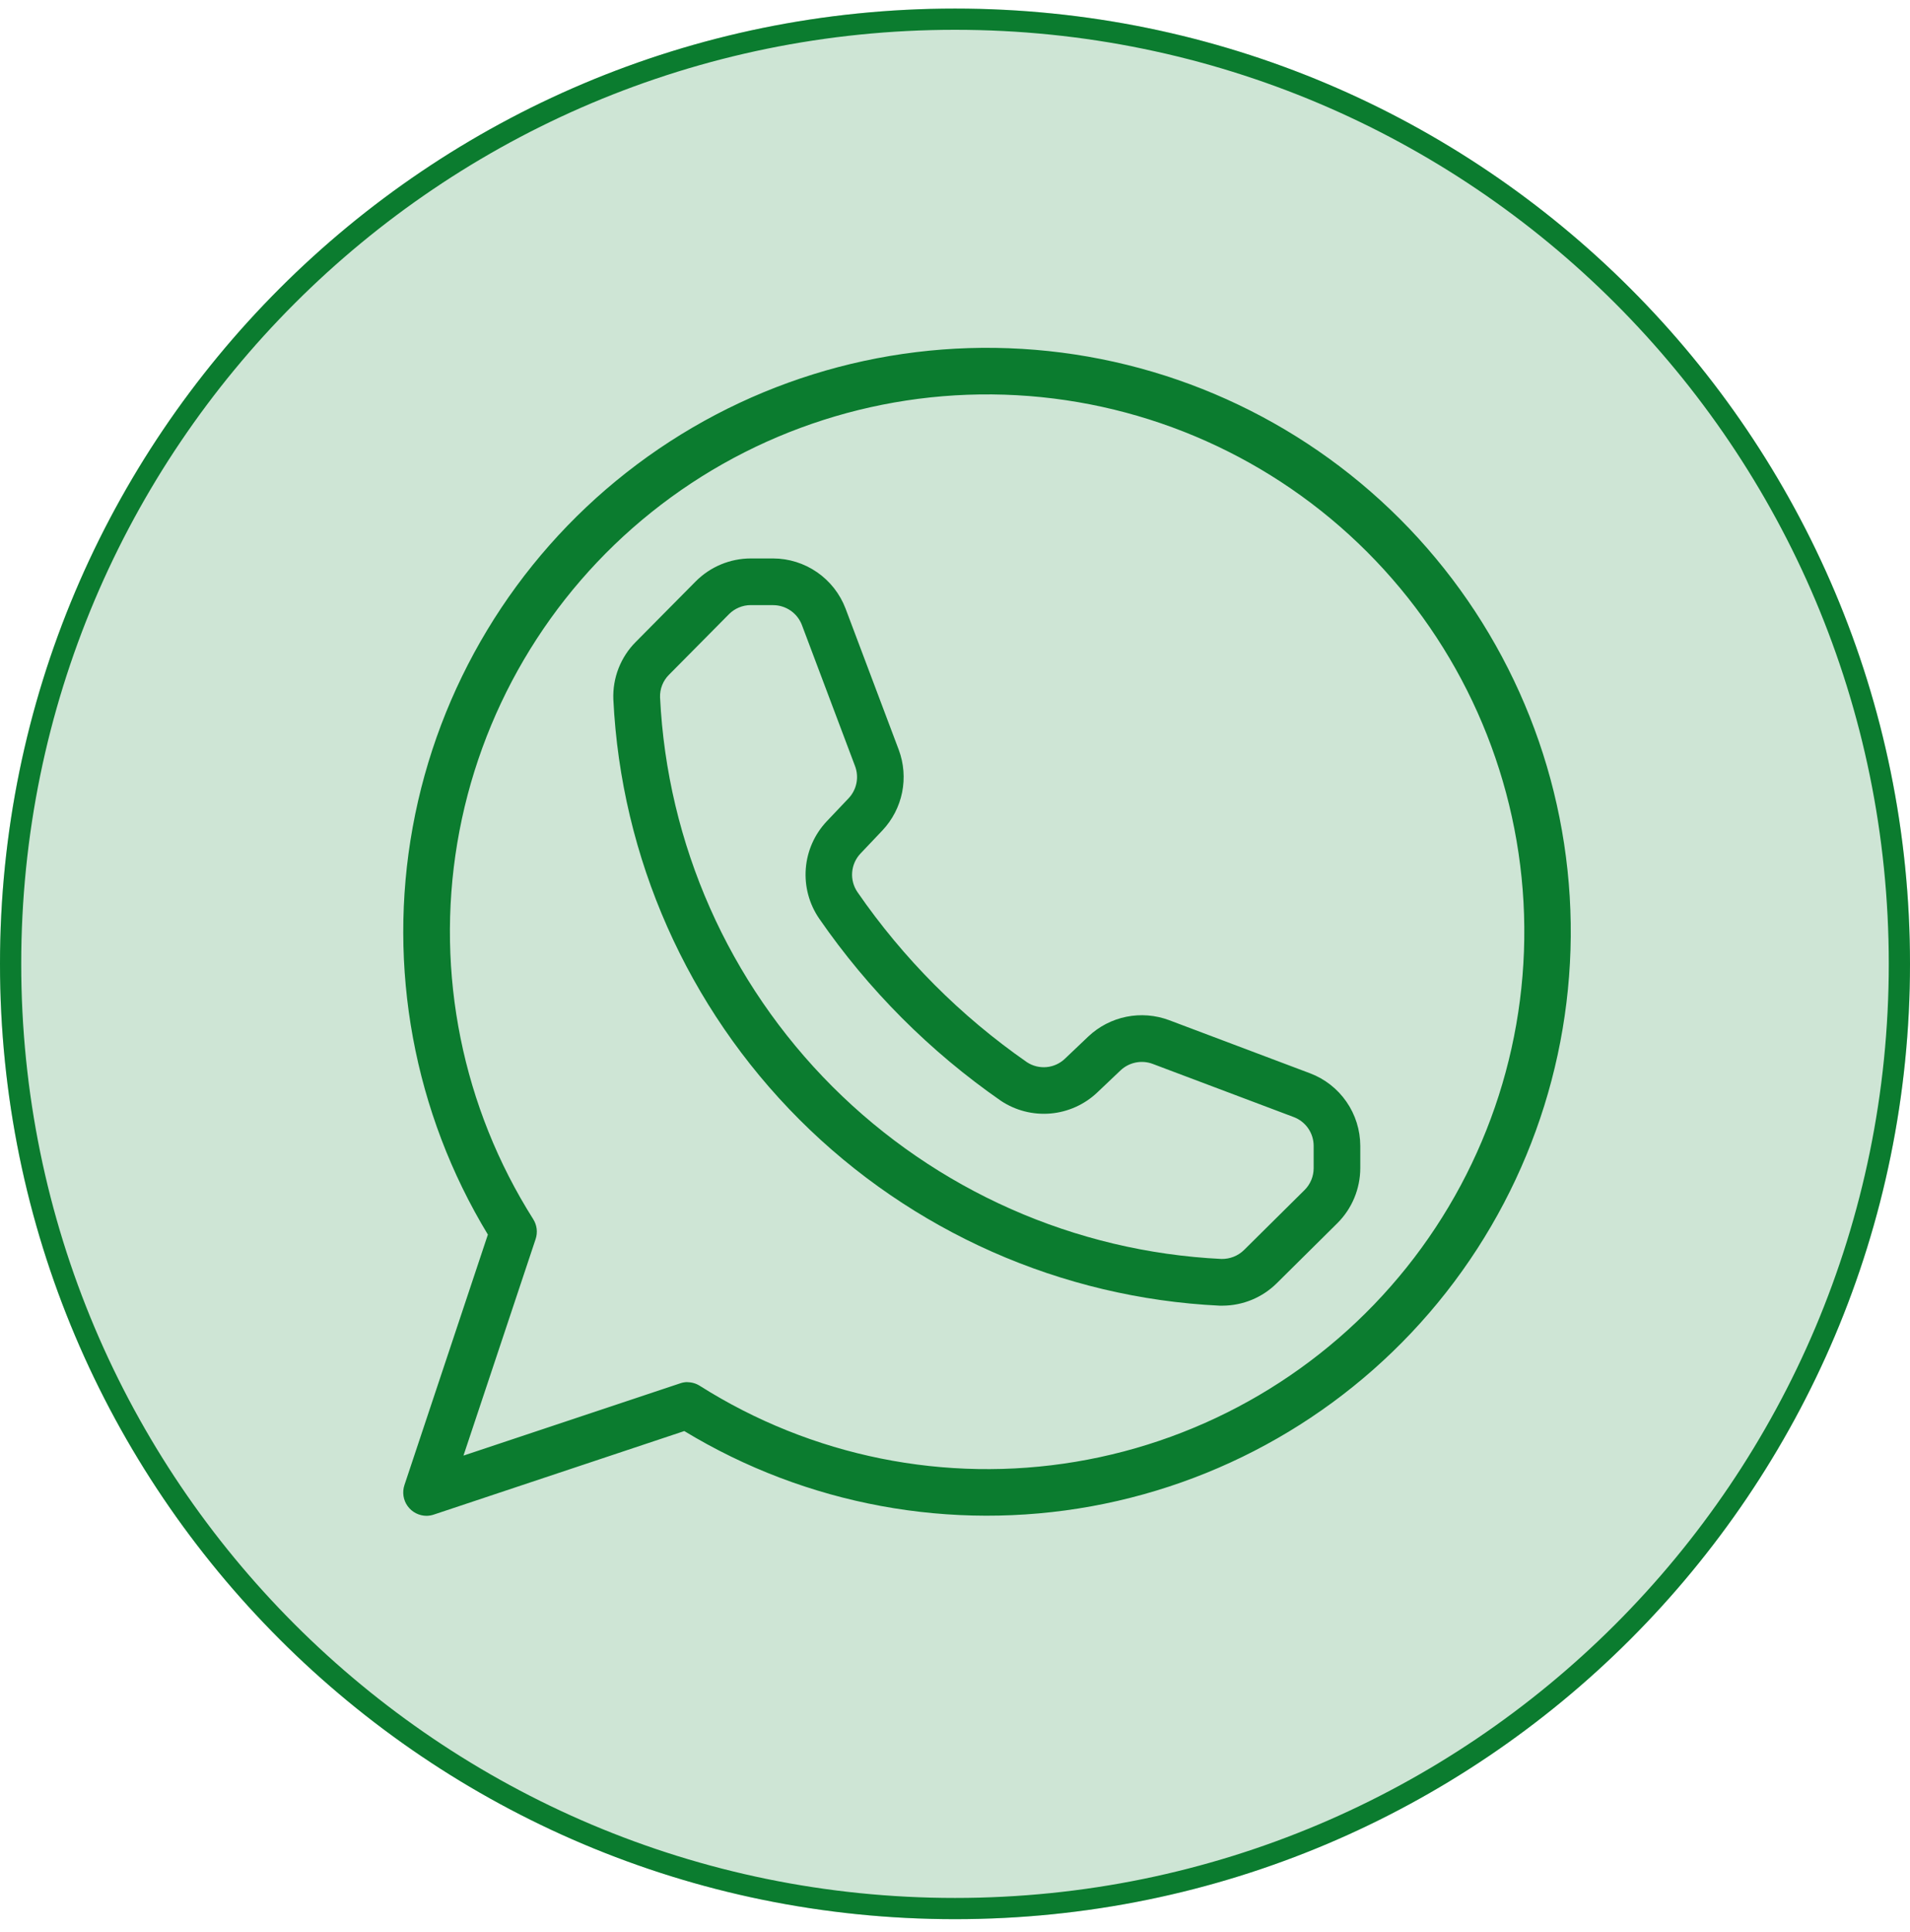
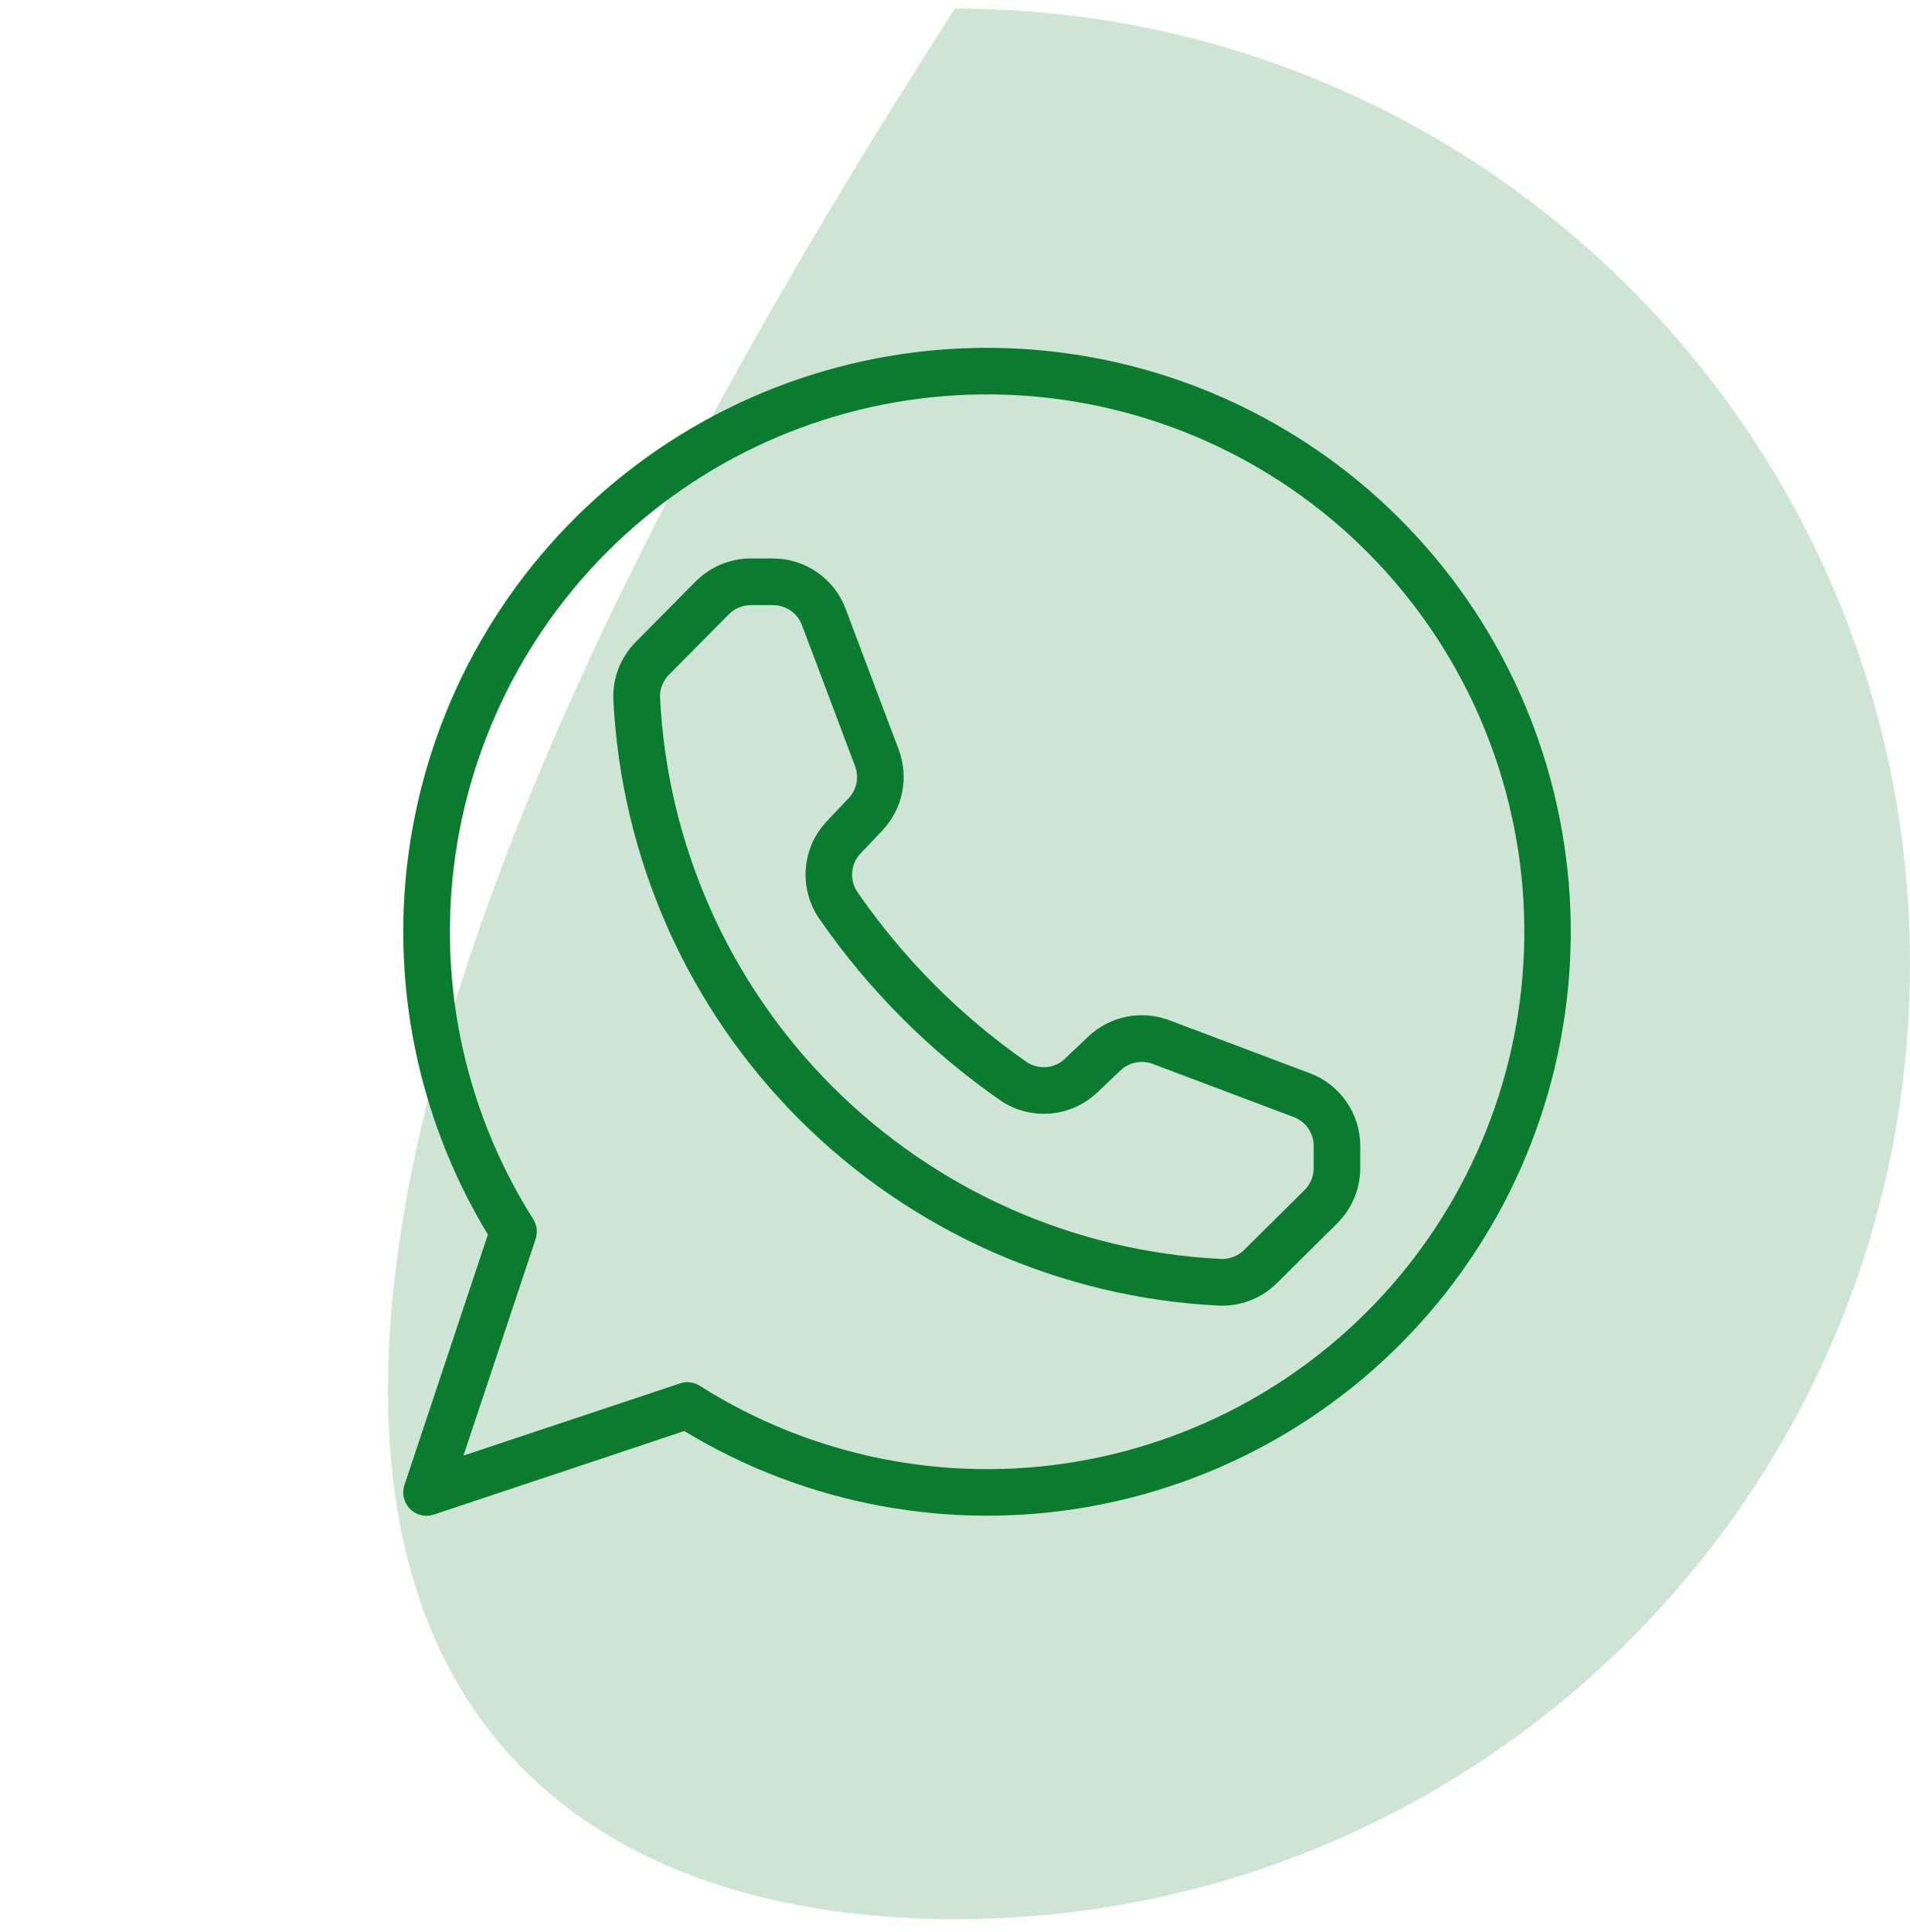
<svg xmlns="http://www.w3.org/2000/svg" width="90" height="91" viewBox="0 0 90 91" fill="none">
-   <path d="M45 90.404C69.853 90.404 90 70.257 90 45.404C90 20.551 69.853 0.404 45 0.404C20.147 0.404 0 20.551 0 45.404C0 70.257 20.147 90.404 45 90.404Z" fill="#CEE5D5" />
-   <path d="M45 89.904C69.577 89.904 89.5 69.981 89.5 45.404C89.5 20.827 69.577 0.904 45 0.904C20.423 0.904 0.5 20.827 0.5 45.404C0.5 69.981 20.423 89.904 45 89.904Z" stroke="#0B7C2F" />
+   <path d="M45 90.404C69.853 90.404 90 70.257 90 45.404C90 20.551 69.853 0.404 45 0.404C0 70.257 20.147 90.404 45 90.404Z" fill="#CEE5D5" />
  <path d="M20.101 71.404C19.927 71.404 19.755 71.362 19.599 71.283C19.444 71.204 19.31 71.088 19.208 70.947C19.106 70.806 19.039 70.642 19.013 70.47C18.987 70.297 19.002 70.121 19.057 69.956L22.989 58.156C19.502 52.406 18.242 45.578 19.447 38.962C20.652 32.347 24.238 26.401 29.529 22.25C34.819 18.099 41.447 16.03 48.159 16.434C54.872 16.837 61.204 19.686 65.959 24.441C70.714 29.196 73.562 35.528 73.966 42.24C74.369 48.953 72.3 55.581 68.149 60.871C63.998 66.162 58.053 69.748 51.437 70.953C44.822 72.158 37.994 70.898 32.244 67.411L20.449 71.343C20.337 71.382 20.22 71.402 20.101 71.404ZM32.386 65.109C32.595 65.109 32.799 65.168 32.975 65.28C38.239 68.612 44.547 69.885 50.691 68.857C56.836 67.829 62.385 64.571 66.278 59.707C70.17 54.842 72.132 48.713 71.788 42.493C71.444 36.273 68.817 30.398 64.412 25.992C60.007 21.587 54.132 18.961 47.912 18.617C41.691 18.273 35.562 20.235 30.698 24.127C25.834 28.019 22.576 33.569 21.547 39.713C20.519 45.858 21.793 52.166 25.125 57.43C25.212 57.568 25.268 57.723 25.288 57.885C25.307 58.047 25.291 58.212 25.239 58.367L21.839 68.567L32.039 65.167C32.15 65.127 32.267 65.106 32.385 65.104L32.386 65.109Z" fill="#0B7C2F" />
  <path d="M57.614 61.504C57.564 61.504 57.514 61.504 57.463 61.504C50.005 61.142 42.948 58.017 37.668 52.737C32.388 47.457 29.263 40.4 28.901 32.942C28.882 32.443 28.965 31.947 29.146 31.482C29.328 31.018 29.602 30.595 29.954 30.242L32.783 27.386C33.469 26.697 34.401 26.308 35.373 26.306H36.431C37.171 26.308 37.894 26.535 38.502 26.956C39.111 27.377 39.578 27.973 39.842 28.665L42.35 35.321C42.589 35.962 42.643 36.656 42.508 37.327C42.372 37.997 42.052 38.616 41.583 39.114L40.545 40.208C40.318 40.449 40.18 40.76 40.154 41.09C40.128 41.42 40.217 41.75 40.404 42.023C42.563 45.153 45.27 47.868 48.393 50.038C48.665 50.216 48.989 50.296 49.313 50.267C49.636 50.237 49.941 50.099 50.176 49.875L51.288 48.819C51.786 48.35 52.406 48.031 53.076 47.895C53.746 47.76 54.441 47.815 55.082 48.053L61.737 50.561C62.429 50.824 63.025 51.291 63.446 51.9C63.868 52.509 64.094 53.231 64.097 53.972V55.03C64.094 56.002 63.706 56.933 63.017 57.619L60.161 60.448C59.483 61.12 58.569 61.499 57.614 61.504ZM35.376 28.504C35.185 28.504 34.996 28.542 34.82 28.616C34.644 28.689 34.483 28.796 34.349 28.932L31.52 31.788C31.381 31.926 31.273 32.092 31.201 32.274C31.129 32.456 31.095 32.651 31.102 32.847C31.437 39.755 34.332 46.291 39.222 51.182C44.113 56.073 50.649 58.968 57.557 59.304C57.752 59.307 57.946 59.272 58.128 59.201C58.31 59.129 58.476 59.022 58.616 58.886L61.472 56.057C61.745 55.785 61.899 55.416 61.9 55.031V53.973C61.899 53.679 61.809 53.393 61.642 53.151C61.475 52.91 61.238 52.725 60.964 52.621L54.309 50.113C54.056 50.019 53.781 49.998 53.517 50.051C53.252 50.104 53.007 50.229 52.809 50.413L51.697 51.468C51.097 52.034 50.323 52.381 49.502 52.452C48.679 52.523 47.858 52.314 47.17 51.859C43.821 49.535 40.919 46.627 38.602 43.273C38.128 42.583 37.905 41.753 37.969 40.919C38.033 40.085 38.381 39.298 38.955 38.69L39.993 37.596C40.178 37.398 40.303 37.153 40.356 36.888C40.409 36.623 40.387 36.349 40.293 36.096L37.786 29.441C37.681 29.166 37.496 28.931 37.255 28.764C37.013 28.597 36.727 28.507 36.434 28.506L35.376 28.504Z" fill="#0B7C2F" />
</svg>